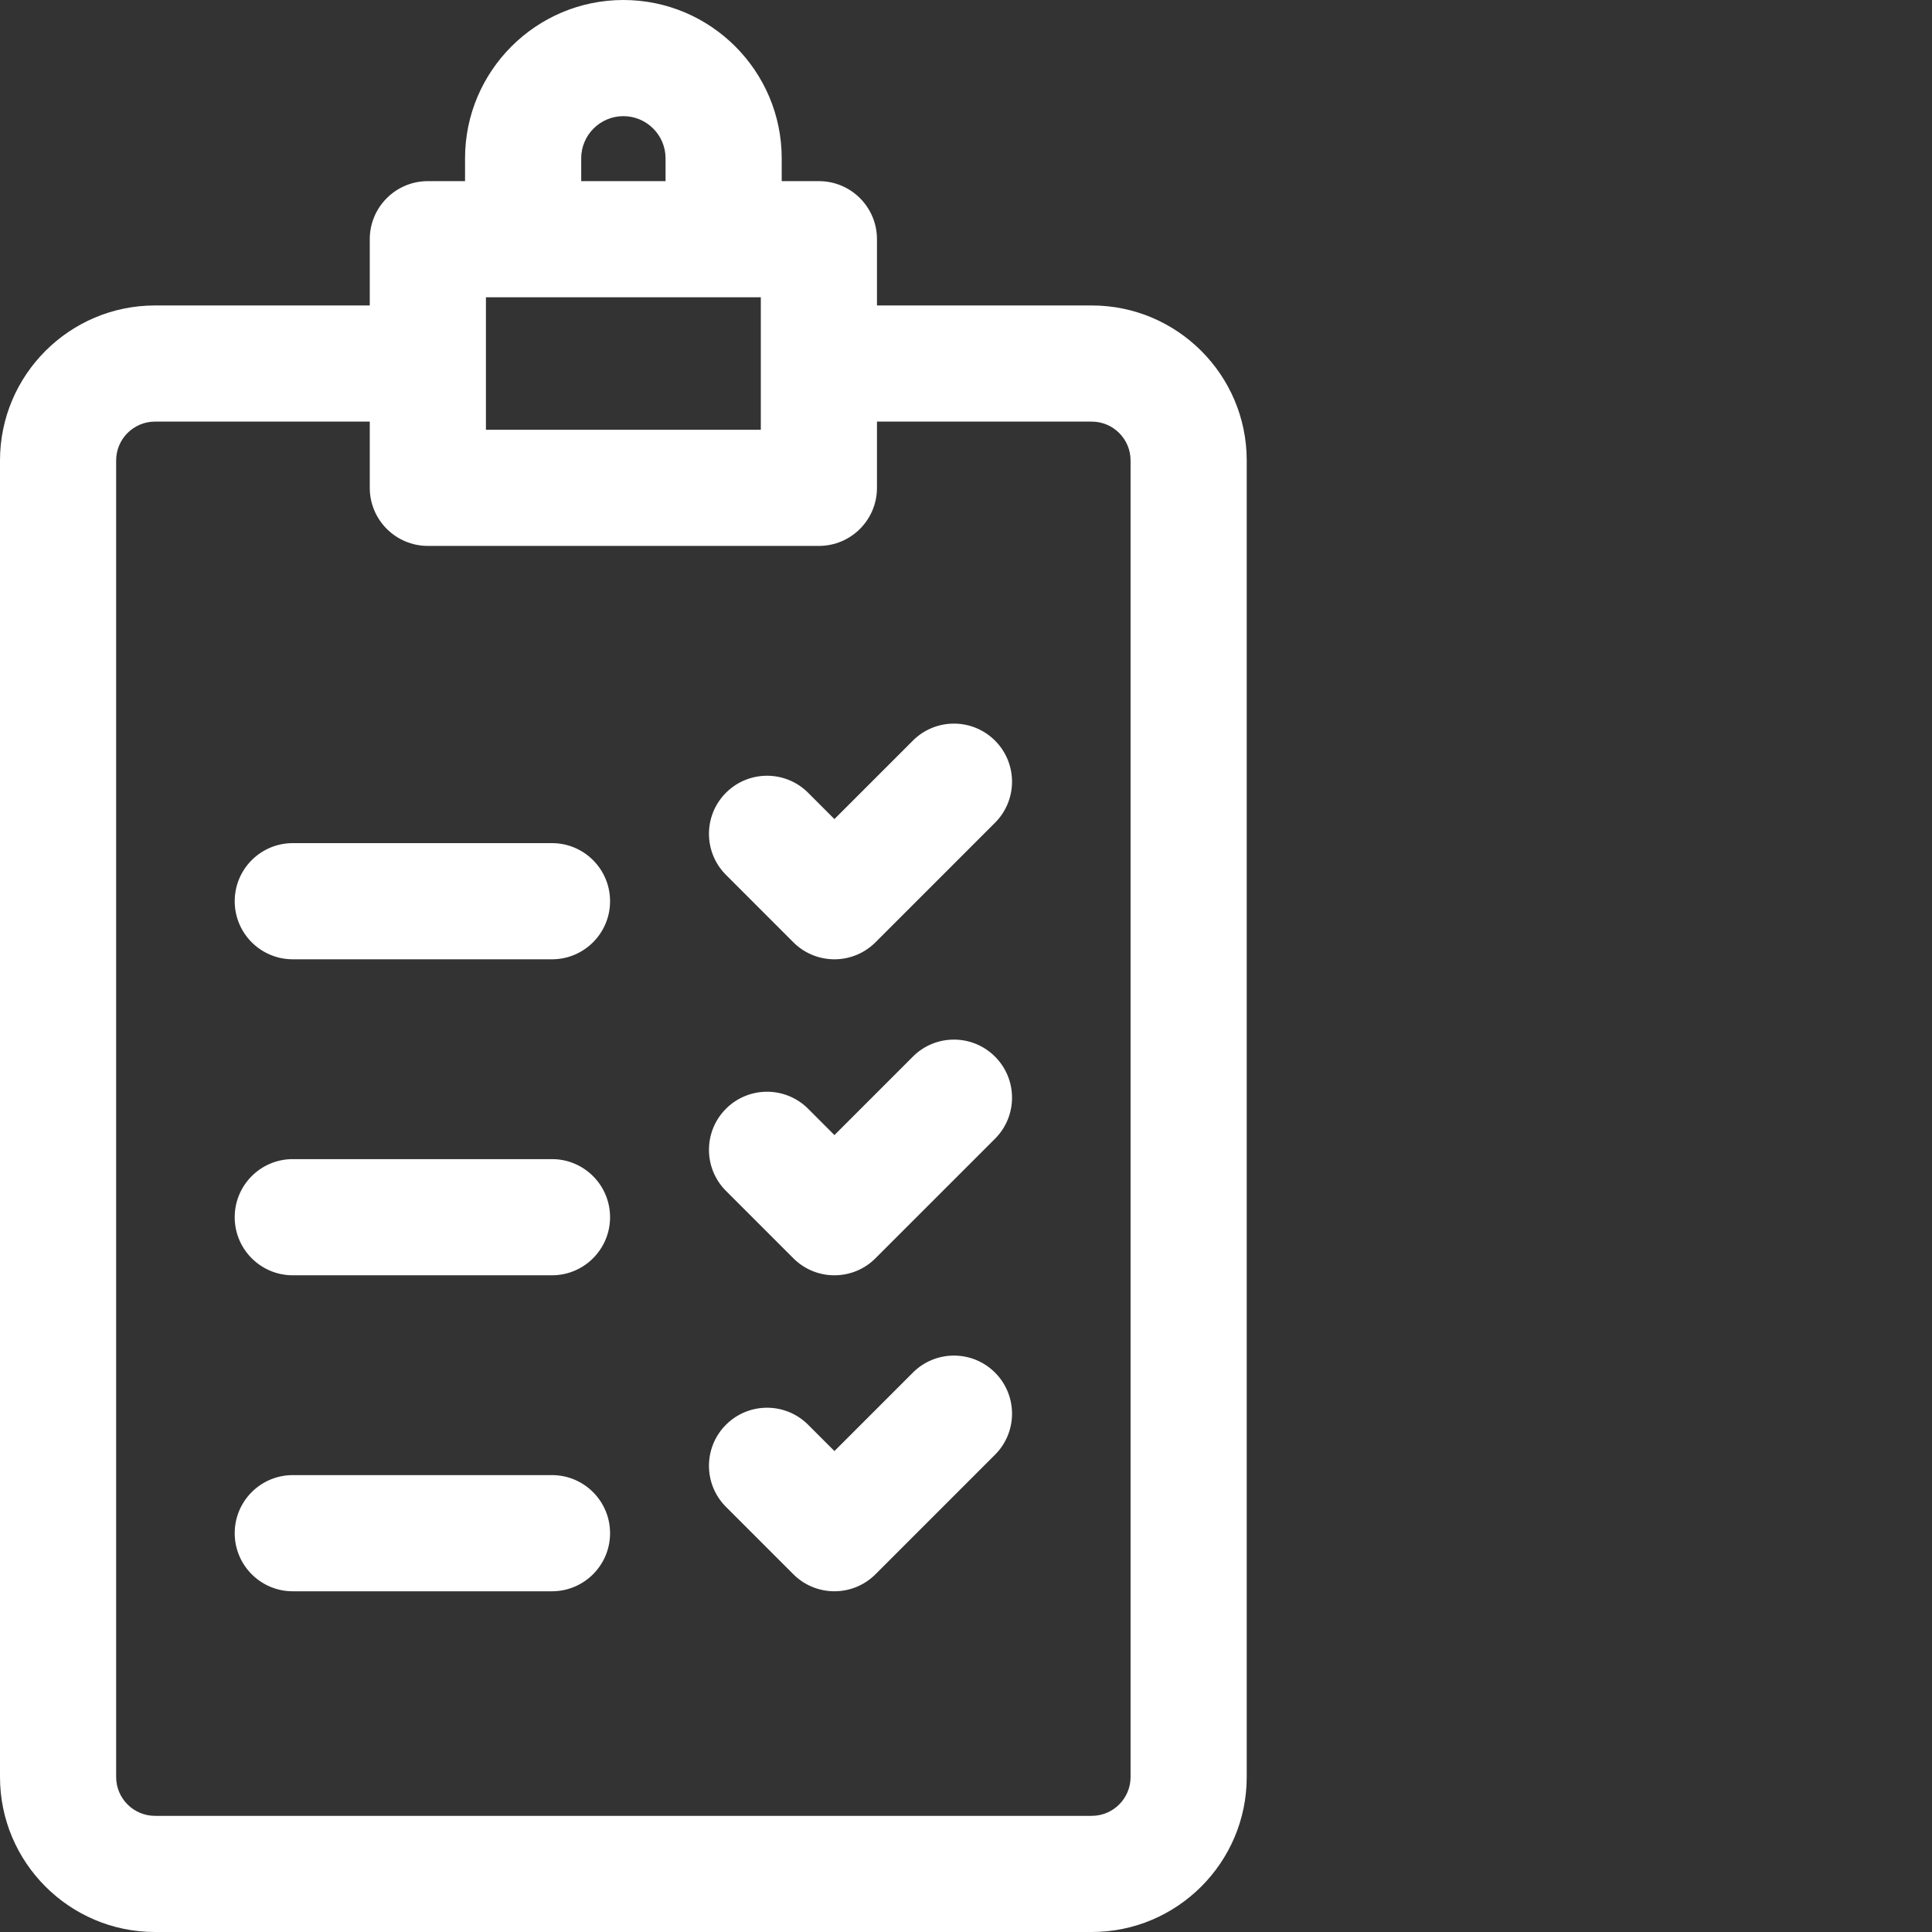
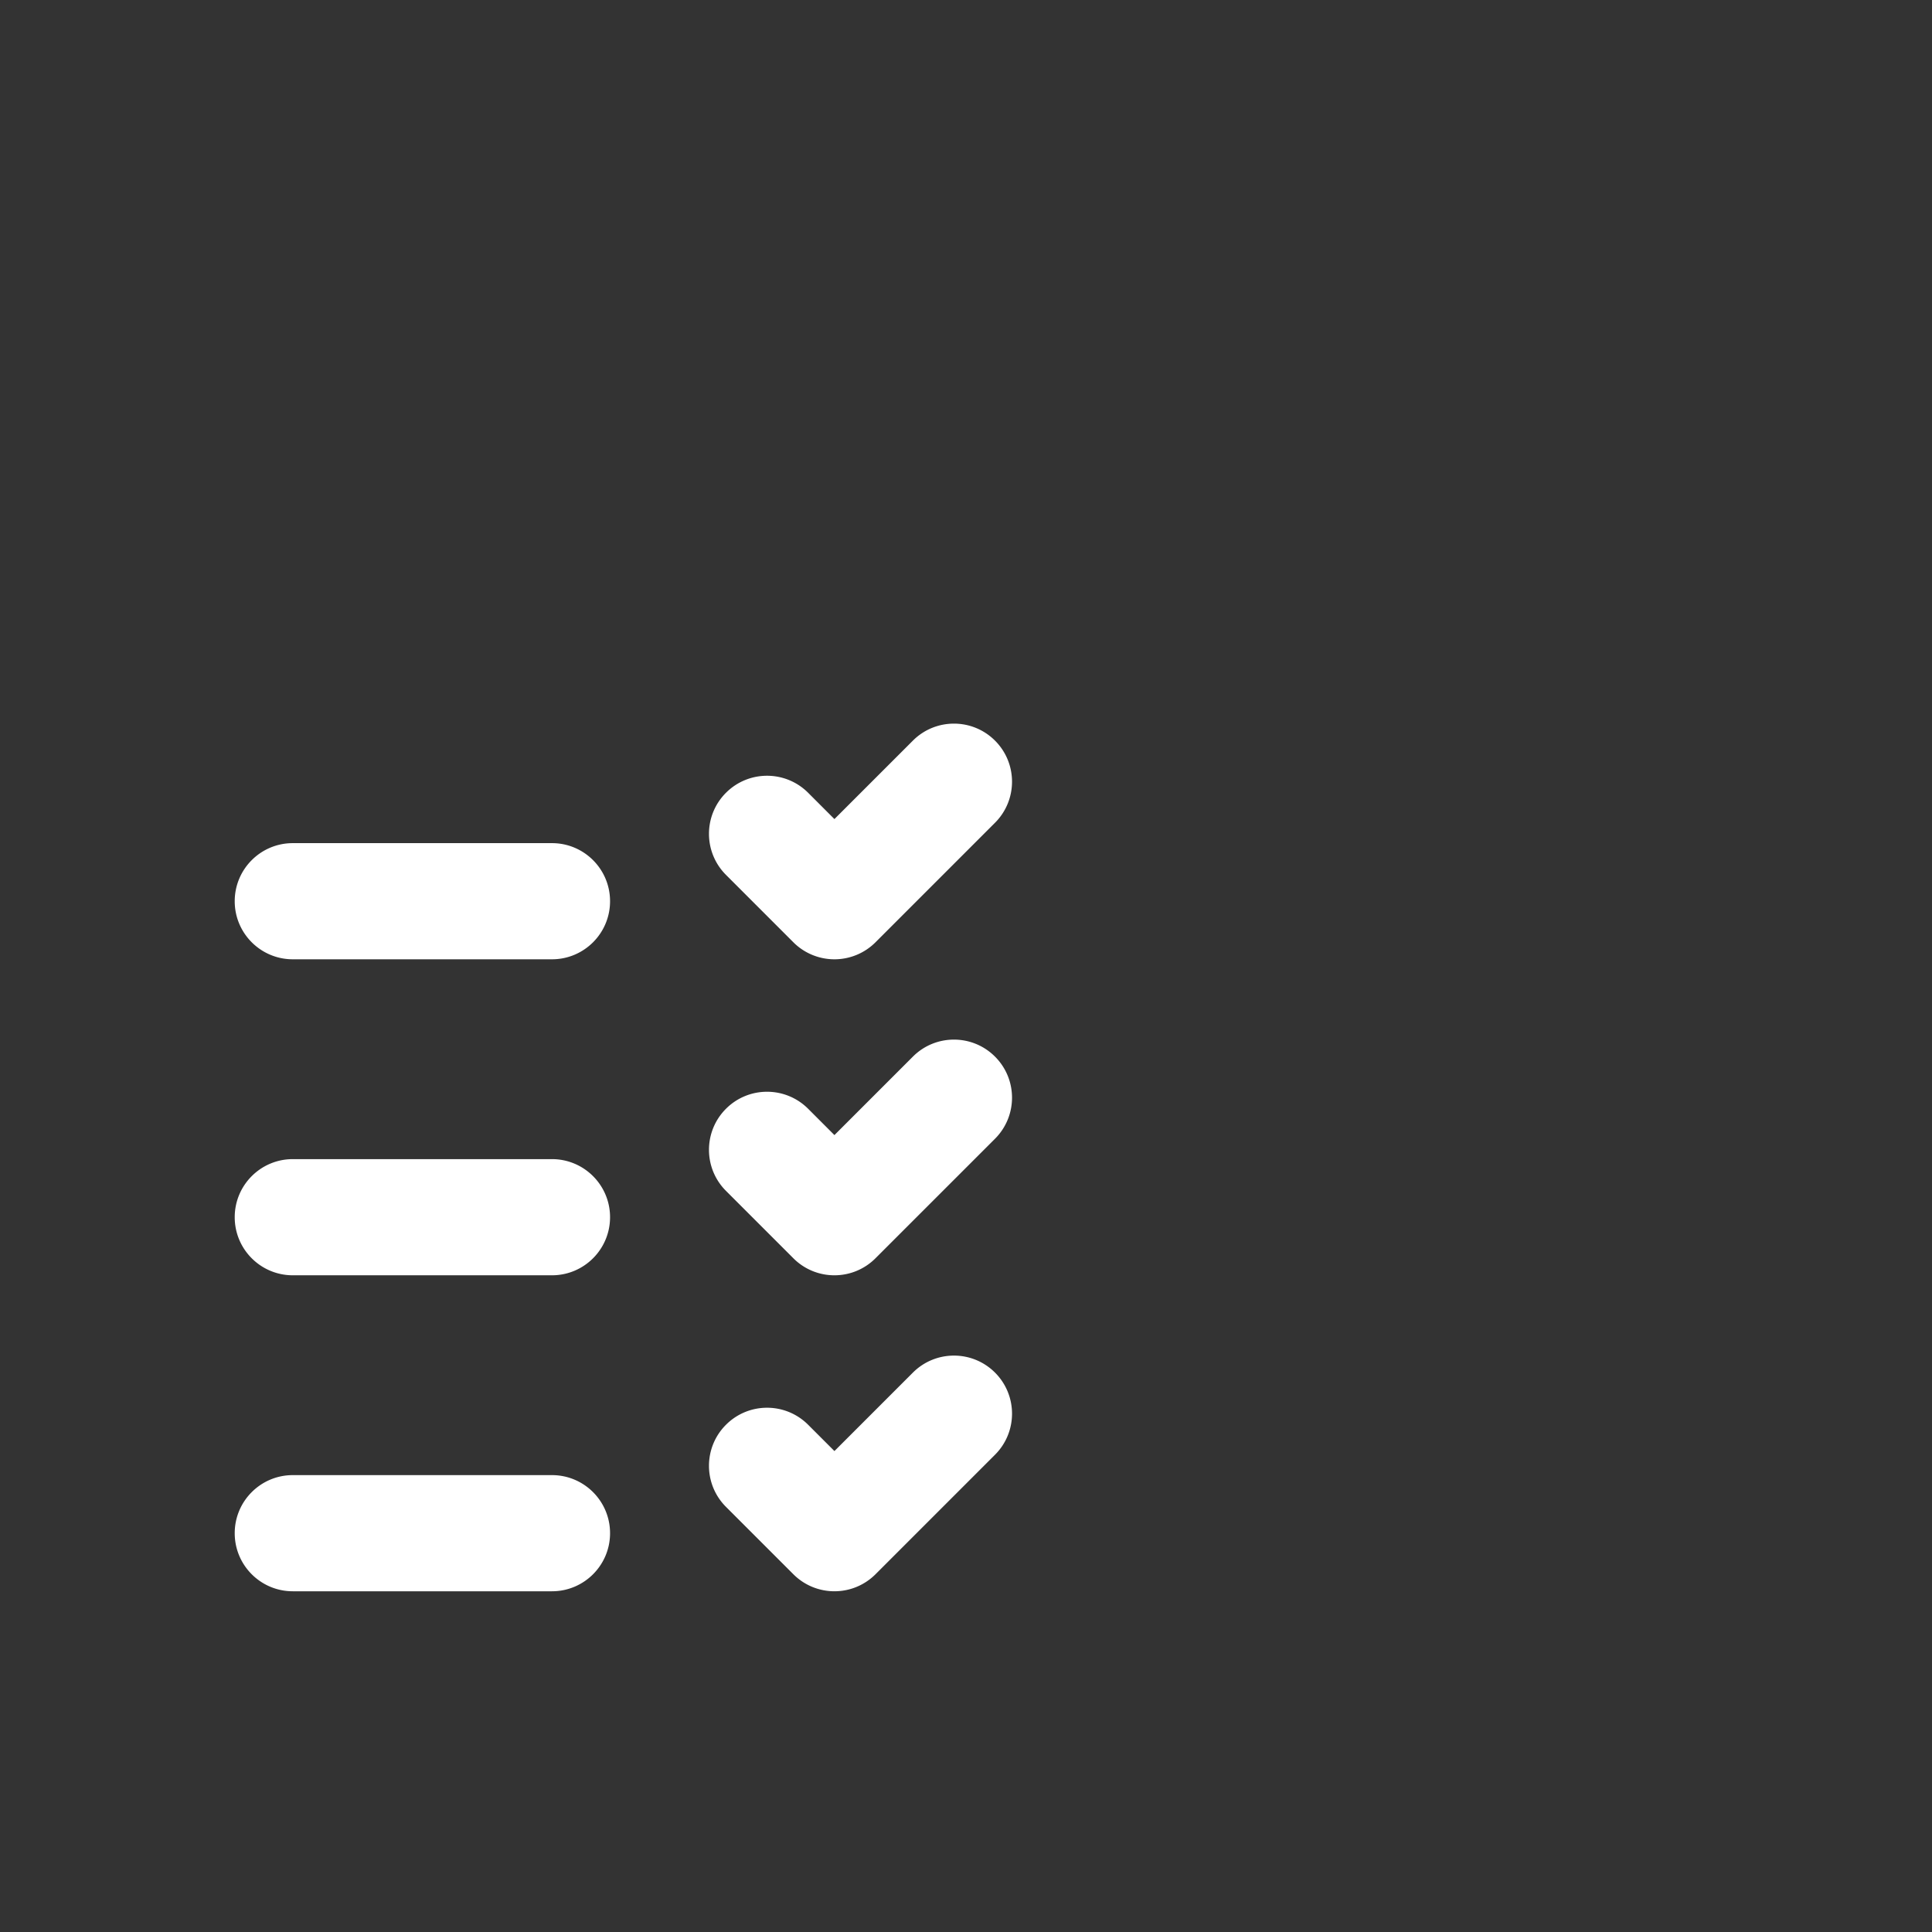
<svg xmlns="http://www.w3.org/2000/svg" width="512" height="512" x="0" y="0" viewBox="0 0 512 512" style="enable-background:new 0 0 512 512" xml:space="preserve" class="">
  <rect x="0" y="0" width="512" height="512" fill="#333333" stroke="none" />
  <g>
-     <path d="M289.32 80.95h-56.914V63.394c0-8.5-6.89-15.391-15.39-15.391h-9.856v-6.047C207.16 18.824 188.336 0 165.2 0c-23.134 0-41.958 18.824-41.958 41.957v6.047h-9.855c-8.5 0-15.395 6.89-15.395 15.39V80.95H41.074C18.426 80.95 0 99.375 0 122.023v348.903C0 493.574 18.426 512 41.074 512H289.32c22.649 0 41.075-18.426 41.075-41.074V122.023c0-22.648-18.426-41.074-41.075-41.074zm-160.543-2.165h72.848v35.106h-72.848zm25.246-36.828c0-6.16 5.016-11.176 11.176-11.176 6.164 0 11.18 5.016 11.18 11.176v6.047h-22.352v-6.047zm145.59 428.969c0 5.676-4.617 10.293-10.293 10.293H41.074c-5.676 0-10.293-4.617-10.293-10.293V122.023c0-5.675 4.617-10.293 10.293-10.293h56.918v17.551c0 8.5 6.895 15.39 15.395 15.39h103.629c8.5 0 15.39-6.89 15.39-15.39v-17.55h56.914c5.676 0 10.293 4.617 10.293 10.292zm0 0" fill="#ffffff" data-original="#000000" class="" />
    <path d="m241.926 196.273-19.309 19.305-1.484 1.484-.84-.835-6.133-6.137c-6.012-6.008-15.754-6.008-21.765 0-6.012 6.012-6.012 15.754 0 21.765l17.855 17.86a15.39 15.39 0 0 0 21.766 0l31.672-31.676c6.011-6.012 6.011-15.758 0-21.766-6.008-6.007-15.754-6.007-21.762 0zM146.281 223.441H77.594c-8.5 0-15.39 6.891-15.39 15.391s6.89 15.39 15.39 15.39h68.687c8.5 0 15.39-6.89 15.39-15.39s-6.89-15.39-15.39-15.39zM241.926 280.016l-20.793 20.793-.84-.84-6.133-6.137c-6.012-6.008-15.758-6.008-21.765 0-6.012 6.012-6.012 15.758 0 21.766l17.855 17.855a15.327 15.327 0 0 0 10.879 4.512c3.941 0 7.879-1.504 10.883-4.512l31.675-31.672c6.012-6.011 6.012-15.758 0-21.765-6.007-6.012-15.753-6.012-21.761 0zM146.281 307.18H77.594c-8.5 0-15.39 6.894-15.39 15.394 0 8.496 6.89 15.39 15.39 15.39h68.687c8.5 0 15.39-6.894 15.39-15.39 0-8.5-6.89-15.394-15.39-15.394zM241.926 363.754l-20.793 20.793-6.973-6.973c-6.012-6.011-15.754-6.011-21.765 0-6.012 6.008-6.012 15.754 0 21.766l17.855 17.855c3.004 3.004 6.945 4.508 10.883 4.508s7.875-1.504 10.883-4.508l31.672-31.675c6.011-6.008 6.011-15.754 0-21.766-6.008-6.008-15.754-6.008-21.762 0zM146.281 390.922H77.594c-8.5 0-15.39 6.89-15.39 15.39s6.89 15.391 15.39 15.391h68.687c8.5 0 15.39-6.89 15.39-15.39s-6.89-15.391-15.39-15.391zm0 0" fill="#ffffff" data-original="#000000" class="" />
  </g>
</svg>